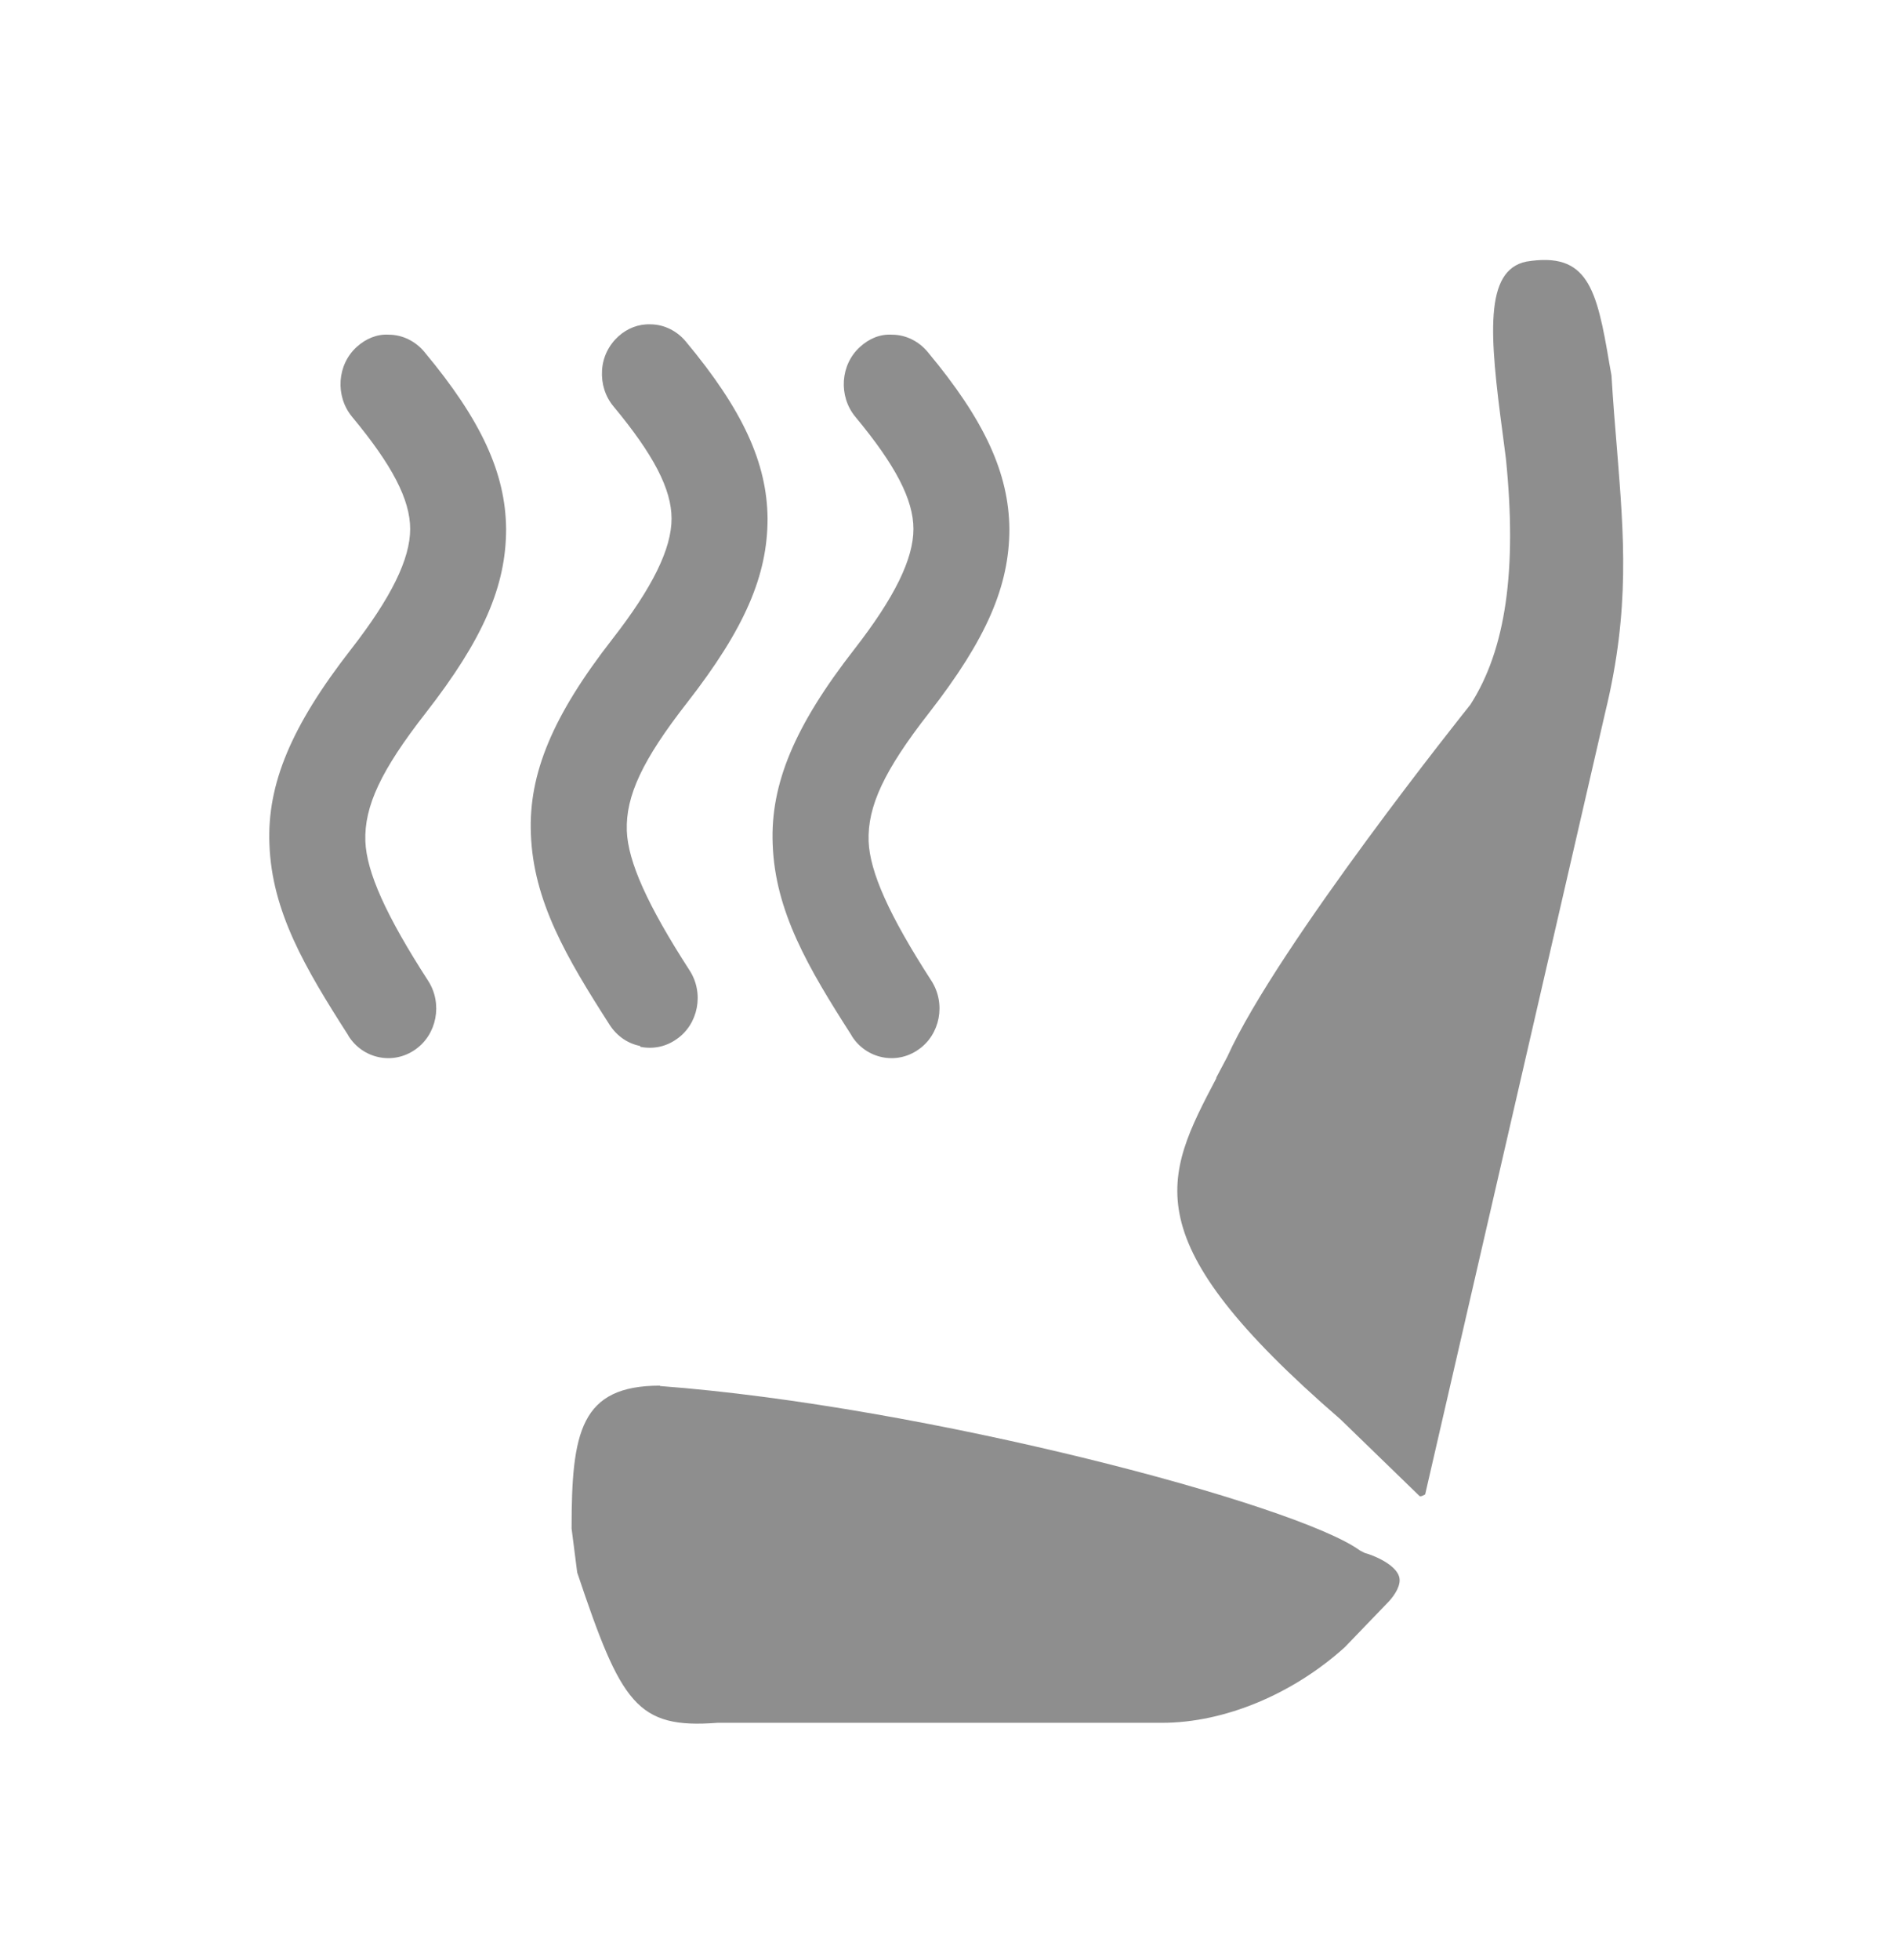
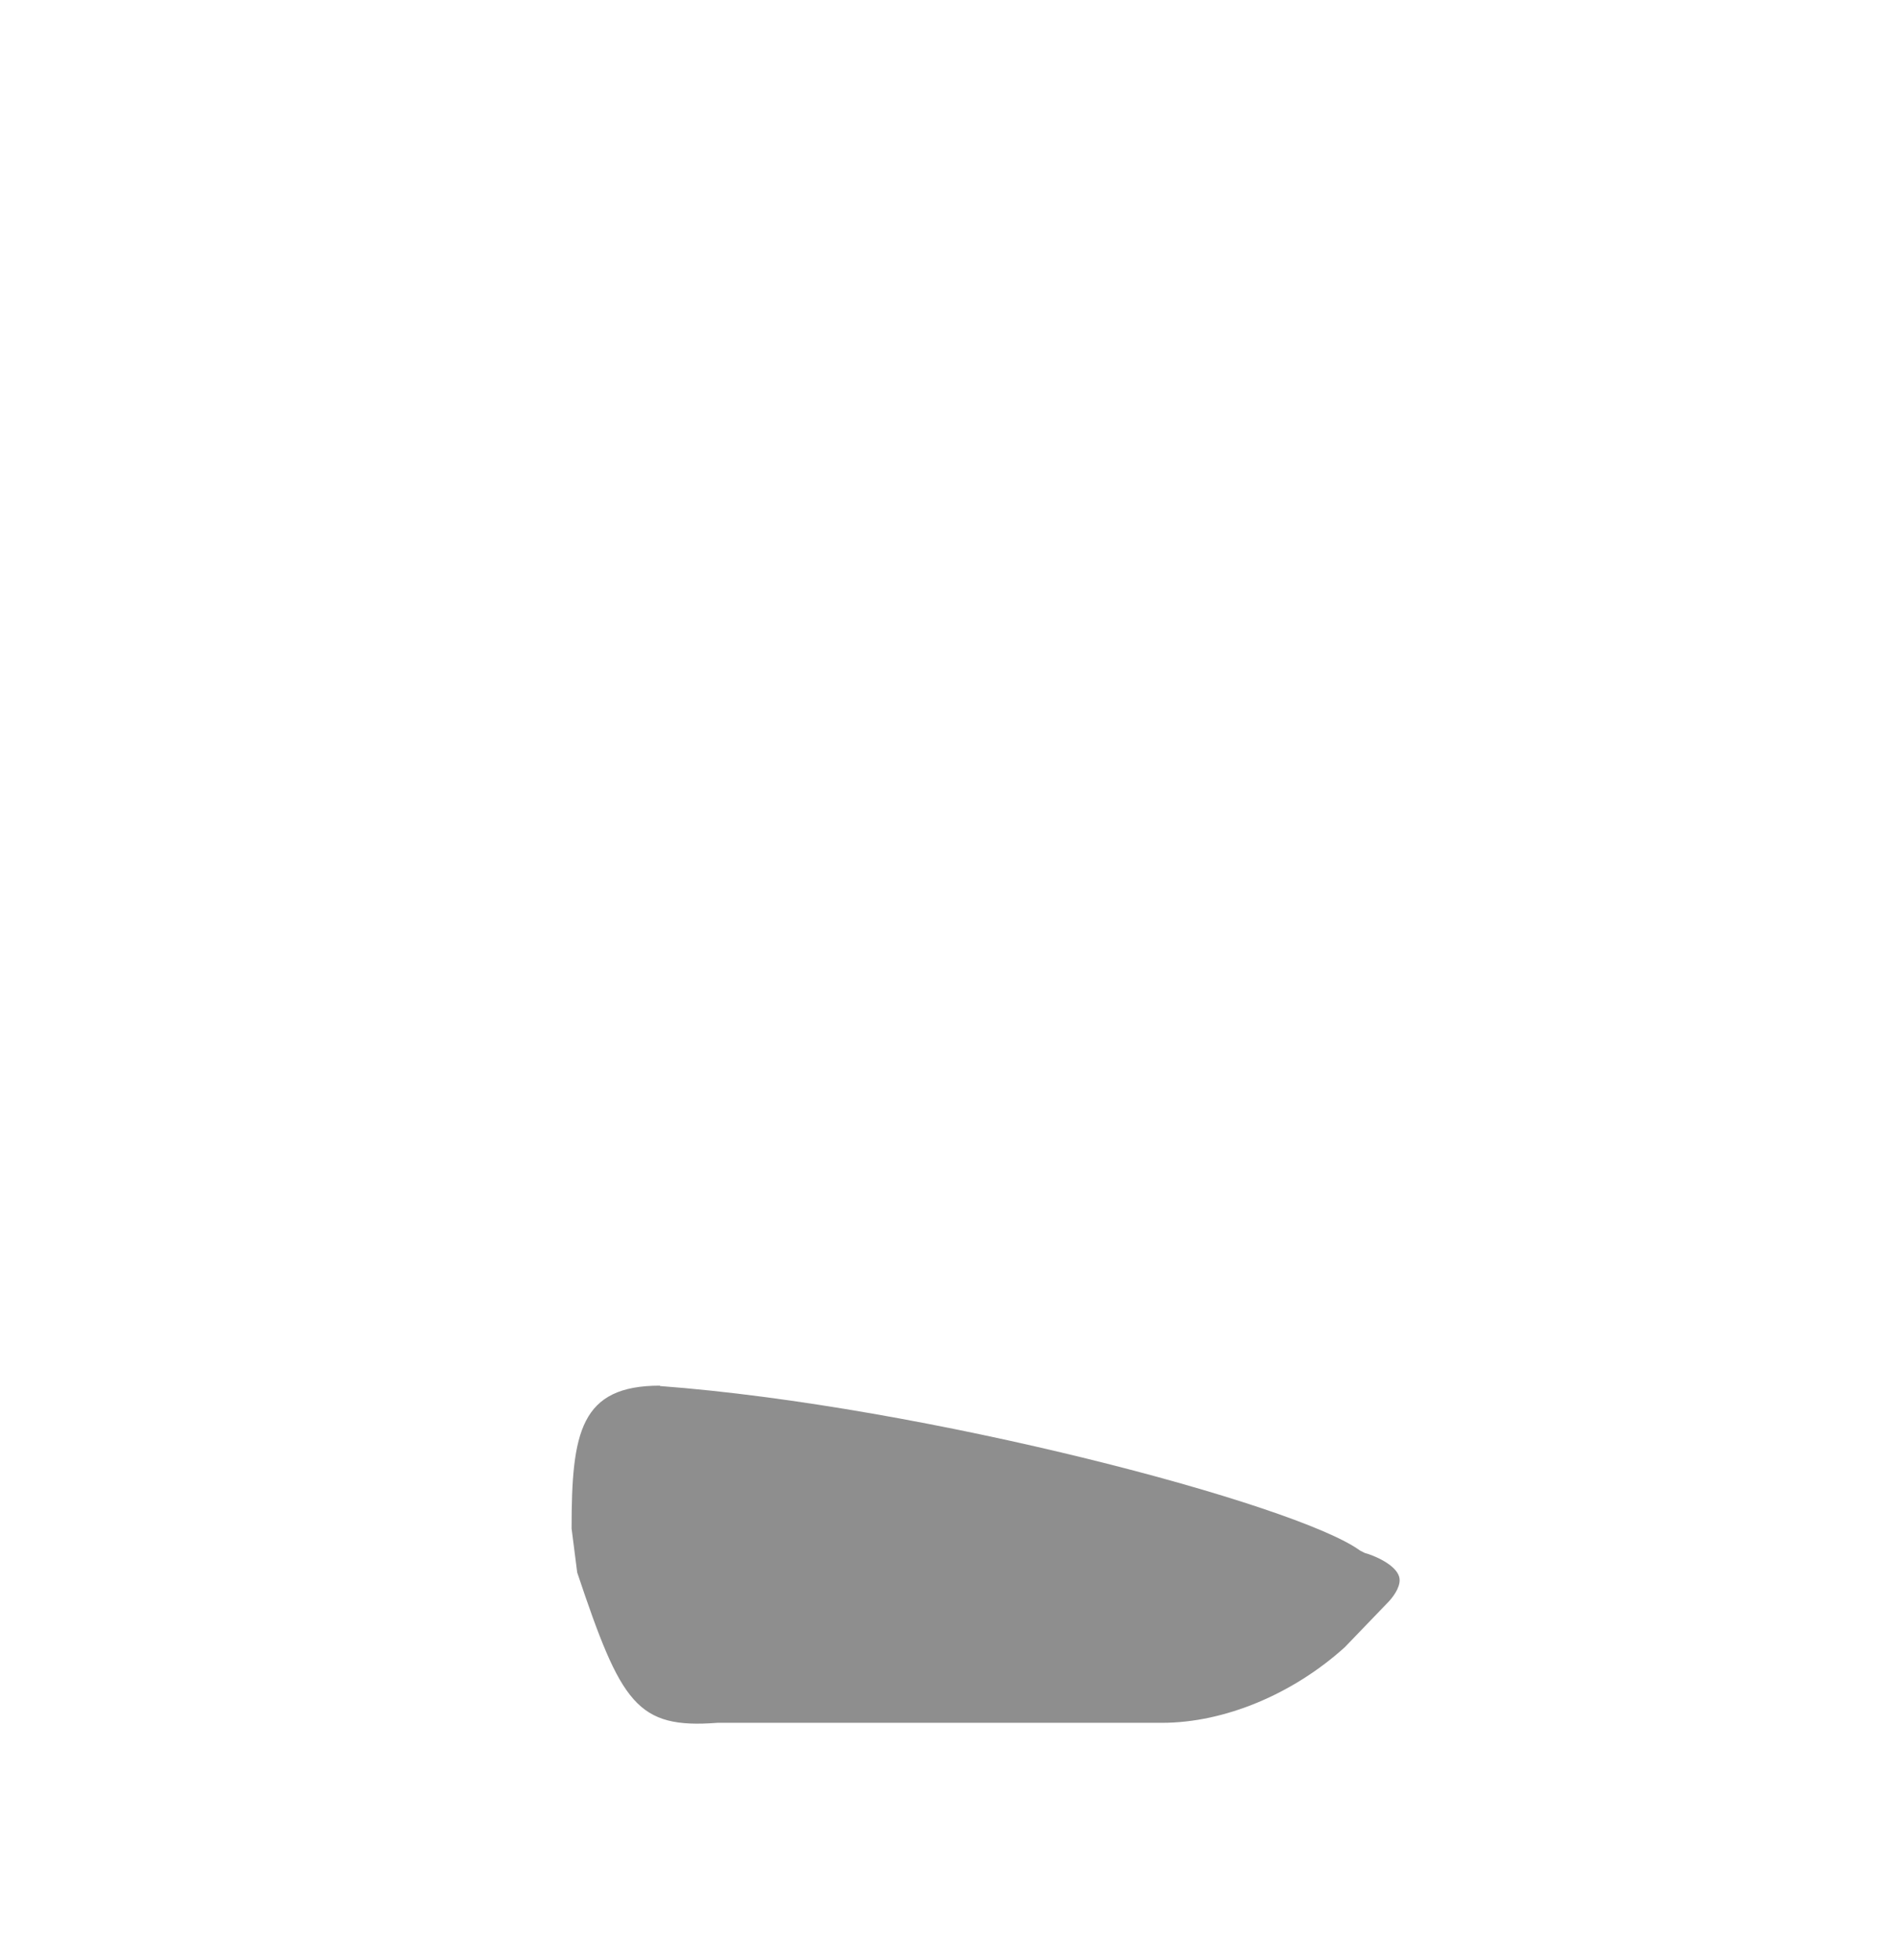
<svg xmlns="http://www.w3.org/2000/svg" fill="none" viewBox="0 0 30 31" height="31" width="30">
-   <path fill="#8E8E8E" d="M19.242 17.047L19.419 16.712C20.216 14.952 23.233 11.183 23.265 11.144C23.828 10.27 24.005 9.009 23.828 7.256L23.777 6.862C23.569 5.306 23.48 4.275 24.151 4.137C25.119 3.979 25.264 4.551 25.466 5.759L25.498 5.936C25.523 6.35 25.555 6.744 25.587 7.125C25.694 8.471 25.795 9.633 25.403 11.249L22.55 23.633C22.55 23.633 22.487 23.673 22.462 23.66L21.209 22.445C17.913 19.595 18.413 18.636 19.248 17.047H19.242Z" />
  <path fill="#8E8E8E" d="M10.442 21.919C14.655 22.235 20.519 23.791 21.518 24.52L21.594 24.559C21.746 24.599 22.081 24.743 22.138 24.933C22.176 25.058 22.075 25.216 21.98 25.321L21.278 26.05C20.456 26.792 19.374 27.245 18.387 27.245H11.353C10.075 27.343 9.828 26.943 9.133 24.868L9.044 24.172C9.044 22.648 9.183 21.913 10.442 21.913V21.919Z" />
-   <path fill="#8E8E8E" d="M13.472 16.371C12.789 15.307 12.264 14.414 12.226 13.35C12.188 12.398 12.574 11.479 13.516 10.27C14.155 9.449 14.453 8.839 14.453 8.366C14.453 7.9 14.168 7.355 13.535 6.593C13.263 6.265 13.295 5.765 13.611 5.483C13.75 5.358 13.921 5.28 14.117 5.293C14.332 5.293 14.541 5.398 14.68 5.568C15.579 6.645 15.964 7.486 15.971 8.366C15.971 9.266 15.61 10.106 14.699 11.275C13.991 12.181 13.725 12.752 13.744 13.304C13.763 13.79 14.067 14.473 14.737 15.51C14.971 15.872 14.876 16.364 14.528 16.601C14.181 16.843 13.706 16.745 13.478 16.384L13.472 16.371Z" />
-   <path fill="#8E8E8E" d="M10.127 16.541C9.931 16.502 9.76 16.384 9.646 16.207C8.963 15.143 8.438 14.25 8.4 13.186C8.362 12.234 8.748 11.314 9.69 10.106C10.329 9.285 10.626 8.675 10.626 8.202C10.626 7.736 10.342 7.191 9.709 6.429C9.576 6.271 9.513 6.068 9.526 5.857C9.538 5.647 9.633 5.457 9.785 5.319C9.924 5.194 10.101 5.122 10.291 5.129C10.506 5.129 10.715 5.234 10.854 5.404C11.752 6.481 12.138 7.322 12.145 8.202C12.145 9.101 11.784 9.942 10.873 11.111C10.165 12.017 9.899 12.588 9.918 13.14C9.937 13.626 10.241 14.309 10.911 15.346C11.145 15.707 11.05 16.2 10.702 16.436C10.531 16.555 10.335 16.594 10.133 16.555L10.127 16.541Z" />
-   <path fill="#8E8E8E" d="M5.509 16.371C4.826 15.307 4.301 14.414 4.263 13.35C4.225 12.398 4.611 11.479 5.553 10.27C6.192 9.449 6.49 8.839 6.49 8.366C6.49 7.9 6.205 7.355 5.572 6.593C5.3 6.265 5.332 5.765 5.648 5.483C5.787 5.358 5.965 5.28 6.154 5.293C6.369 5.293 6.578 5.398 6.717 5.568C7.616 6.645 8.001 7.486 8.008 8.366C8.008 9.266 7.647 10.106 6.736 11.275C6.028 12.181 5.762 12.752 5.781 13.304C5.8 13.79 6.104 14.473 6.774 15.51C7.008 15.872 6.913 16.364 6.566 16.601C6.218 16.843 5.743 16.745 5.515 16.384L5.509 16.371Z" />
</svg>